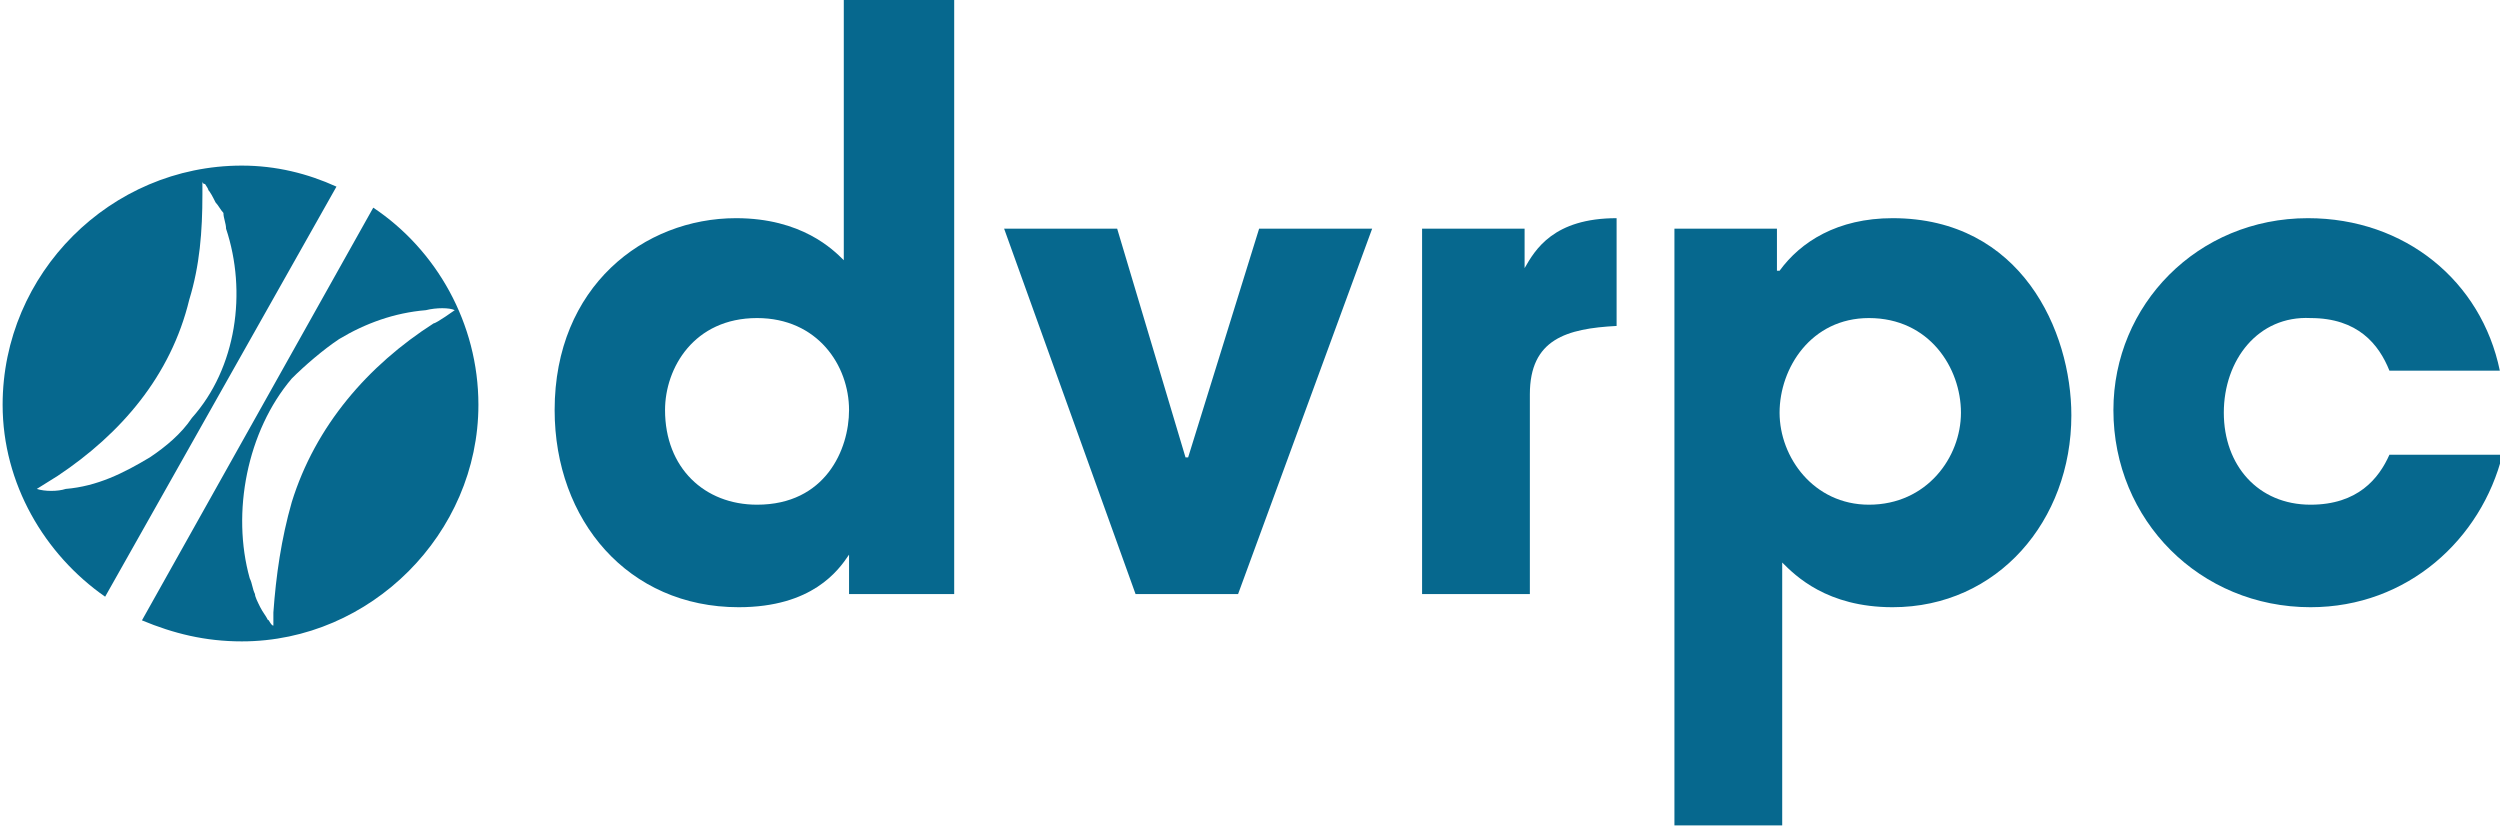
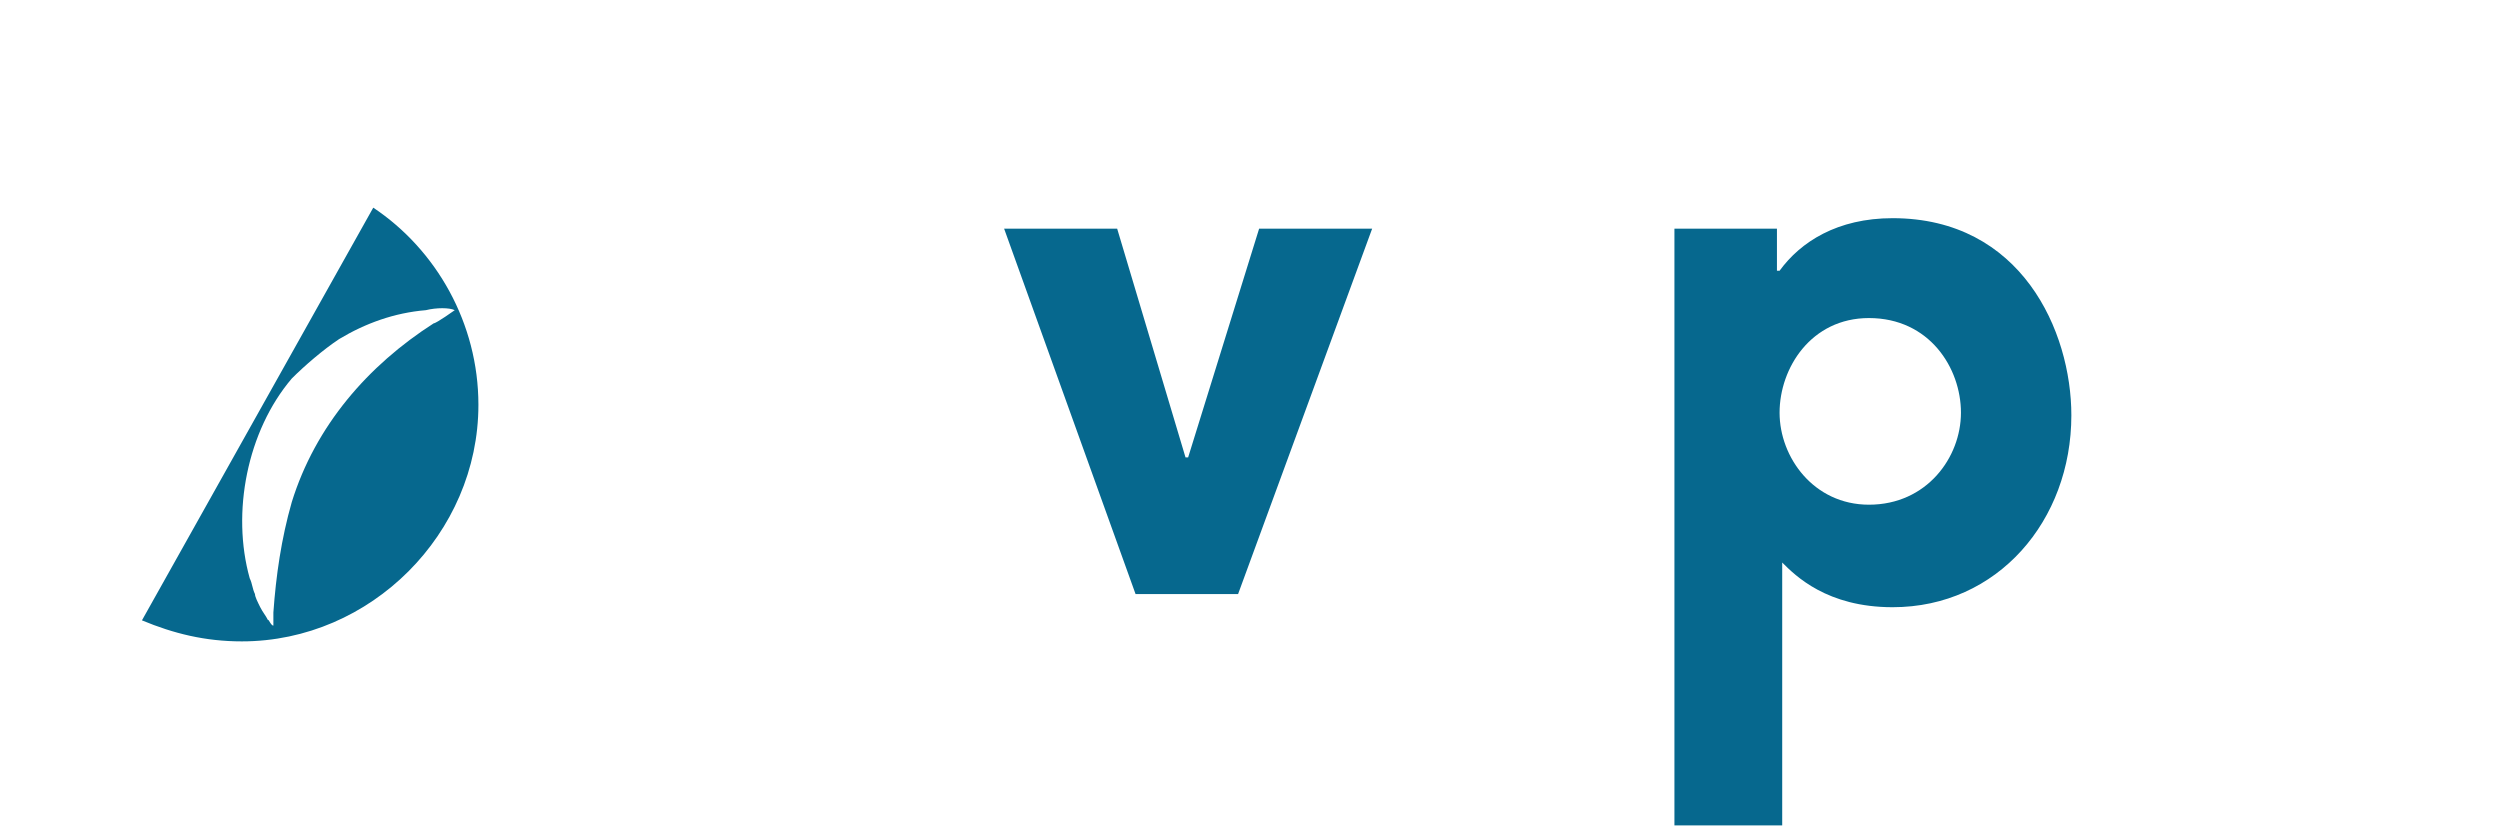
<svg xmlns="http://www.w3.org/2000/svg" xmlns:ns1="http://sodipodi.sourceforge.net/DTD/sodipodi-0.dtd" xmlns:ns2="http://www.inkscape.org/namespaces/inkscape" version="1.0" width="83.879mm" height="27.788mm" id="svg19" ns1:docname="DVRPC logo_Alternate_official color.emf">
  <ns1:namedview id="namedview21" pagecolor="#ffffff" bordercolor="#000000" borderopacity="0.25" ns2:showpageshadow="2" ns2:pageopacity="0.0" ns2:pagecheckerboard="0" ns2:deskcolor="#d1d1d1" ns2:document-units="mm" />
  <defs id="defs3">
    <pattern id="EMFhbasepattern" patternUnits="userSpaceOnUse" width="6" height="6" x="0" y="0" />
  </defs>
-   <path style="fill:#06688E;fill-rule:nonzero;fill-opacity:1;stroke:none;" d="  M 42.667,23.667   C 39,22 35,21 30.667,21   C 14,21 0.333,34.667 0.333,51.333   C 0.333,61.333 5.667,70.333 13.333,75.667   z  M 4.667,62   C 4.667,62 7.333,60.333 7.333,60.333   C 15.333,55 21.667,47.667 24,38   C 25.333,33.667 25.667,29.333 25.667,24.667   C 25.667,24.333 25.667,23.667 25.667,23   C 25.667,23 25.667,23.333 26,23.333   C 26,23.333 26.667,24.333 26.333,24   C 26.667,24.333 27,25 27.333,25.667   C 27.667,26 28,26.667 28.333,27   C 28.333,27.667 28.667,28.333 28.667,29   C 31.333,37 30,46.667 24.333,53   C 23,55 21,56.667 19,58   C 15.667,60 12.333,61.667 8.333,62   C 7.333,62.333 5.667,62.333 4.667,62   z " id="path5" />
  <path style="fill:#06688E;fill-rule:nonzero;fill-opacity:1;stroke:none;" d="  M 47.333,26.333   C 18,78.667 18,78.667 18,78.667   C 22,80.333 26,81.333 30.667,81.333   C 47,81.333 60.667,67.667 60.667,51.333   C 60.667,41 55.333,31.667 47.333,26.333   z  M 37,63.667   C 35.667,68.333 35,73 34.667,77.667   C 34.667,78.333 34.667,79 34.667,79.667   C 34.667,79.667 34.667,79.333 34.667,79.333   C 34.333,79.333 34,78.333 34,78.667   C 33.667,78 33.333,77.667 33,77   C 32.667,76.333 32.333,75.667 32.333,75.333   C 32,74.667 32,74 31.667,73.333   C 29.333,65 31.333,54.667 37,48   C 38.667,46.333 41,44.333 43,43   C 46.333,41 50,39.667 54,39.333   C 55.333,39 57,39 57.667,39.333   C 57.667,39.333 55.333,41 55,41   C 46.667,46.333 40,54 37,63.667   z " id="path7" />
-   <path style="fill:#06688E;fill-rule:nonzero;fill-opacity:1;stroke:none;" d="  M 121,75.333   C 107.667,75.333 107.667,75.333 107.667,75.333   C 107.667,70.333 107.667,70.333 107.667,70.333   C 107.667,70.333 107.667,70.333 107.667,70.333   C 106.333,72.333 103,77 93.667,77   C 79.667,77 70.333,66 70.333,52   C 70.333,36.333 81.667,27.667 93.333,27.667   C 101.667,27.667 105.667,31.667 107,33   C 107,0 107,0 107,0   C 121,0 121,0 121,0   z  M 96,64   C 104.667,64 107.667,57 107.667,52   C 107.667,46.333 103.667,40.333 96,40.333   C 88,40.333 84.333,46.667 84.333,52   C 84.333,59.333 89.333,64 96,64   z " id="path9" />
  <path style="fill:#06688E;fill-rule:nonzero;fill-opacity:1;stroke:none;" d="  M 157,75.333   L 144,75.333   L 127.333,29   L 141.667,29   L 150.333,58   L 150.667,58   L 159.667,29   L 174,29   L 157,75.333  z   " id="path11" />
-   <path style="fill:#06688E;fill-rule:nonzero;fill-opacity:1;stroke:none;" d="  M 180.333,29   C 193.333,29 193.333,29 193.333,29   C 193.333,34 193.333,34 193.333,34   C 193.333,34 193.333,34 193.333,34   C 194.667,31.667 197,27.667 205,27.667   C 205,41.333 205,41.333 205,41.333   C 198.667,41.667 194,43 194,50   C 194,75.333 194,75.333 194,75.333   C 180.333,75.333 180.333,75.333 180.333,75.333   z " id="path13" />
  <path style="fill:#06688E;fill-rule:nonzero;fill-opacity:1;stroke:none;" d="  M 212.333,29   C 225.333,29 225.333,29 225.333,29   C 225.333,34.333 225.333,34.333 225.333,34.333   C 225.333,34.333 225.333,34.333 225.333,34.333   C 225.667,34.333 225.667,34.333 225.667,34.333   C 228.333,30.667 233,27.667 240,27.667   C 256.333,27.667 262.667,42 262.667,52.667   C 262.667,66 253.333,77 240,77   C 231.667,77 227.667,73 226,71.333   C 226,104.667 226,104.667 226,104.667   C 212.333,104.667 212.333,104.667 212.333,104.667   z  M 248.667,52.333   C 248.667,46.667 244.667,40.333 237,40.333   C 229.667,40.333 225.667,46.667 225.667,52.333   C 225.667,58 230,64 237,64   C 244.333,64 248.667,58 248.667,52.333   z " id="path15" />
-   <path style="fill:#06688E;fill-rule:nonzero;fill-opacity:1;stroke:none;" d="  M 317.333,57.667   C 314.667,68.333 305.333,77 293,77   C 279,77 268,66 268,52   C 268,38.667 278.667,27.667 292.667,27.667   C 305,27.667 314.667,35.667 317,47   C 303,47 303,47 303,47   C 301.667,43.667 299,40.333 293,40.333   C 286.333,40 282,45.667 282,52.333   C 282,59 286.333,64 293,64   C 299,64 301.667,60.667 303,57.667   z " id="path17" />
</svg>